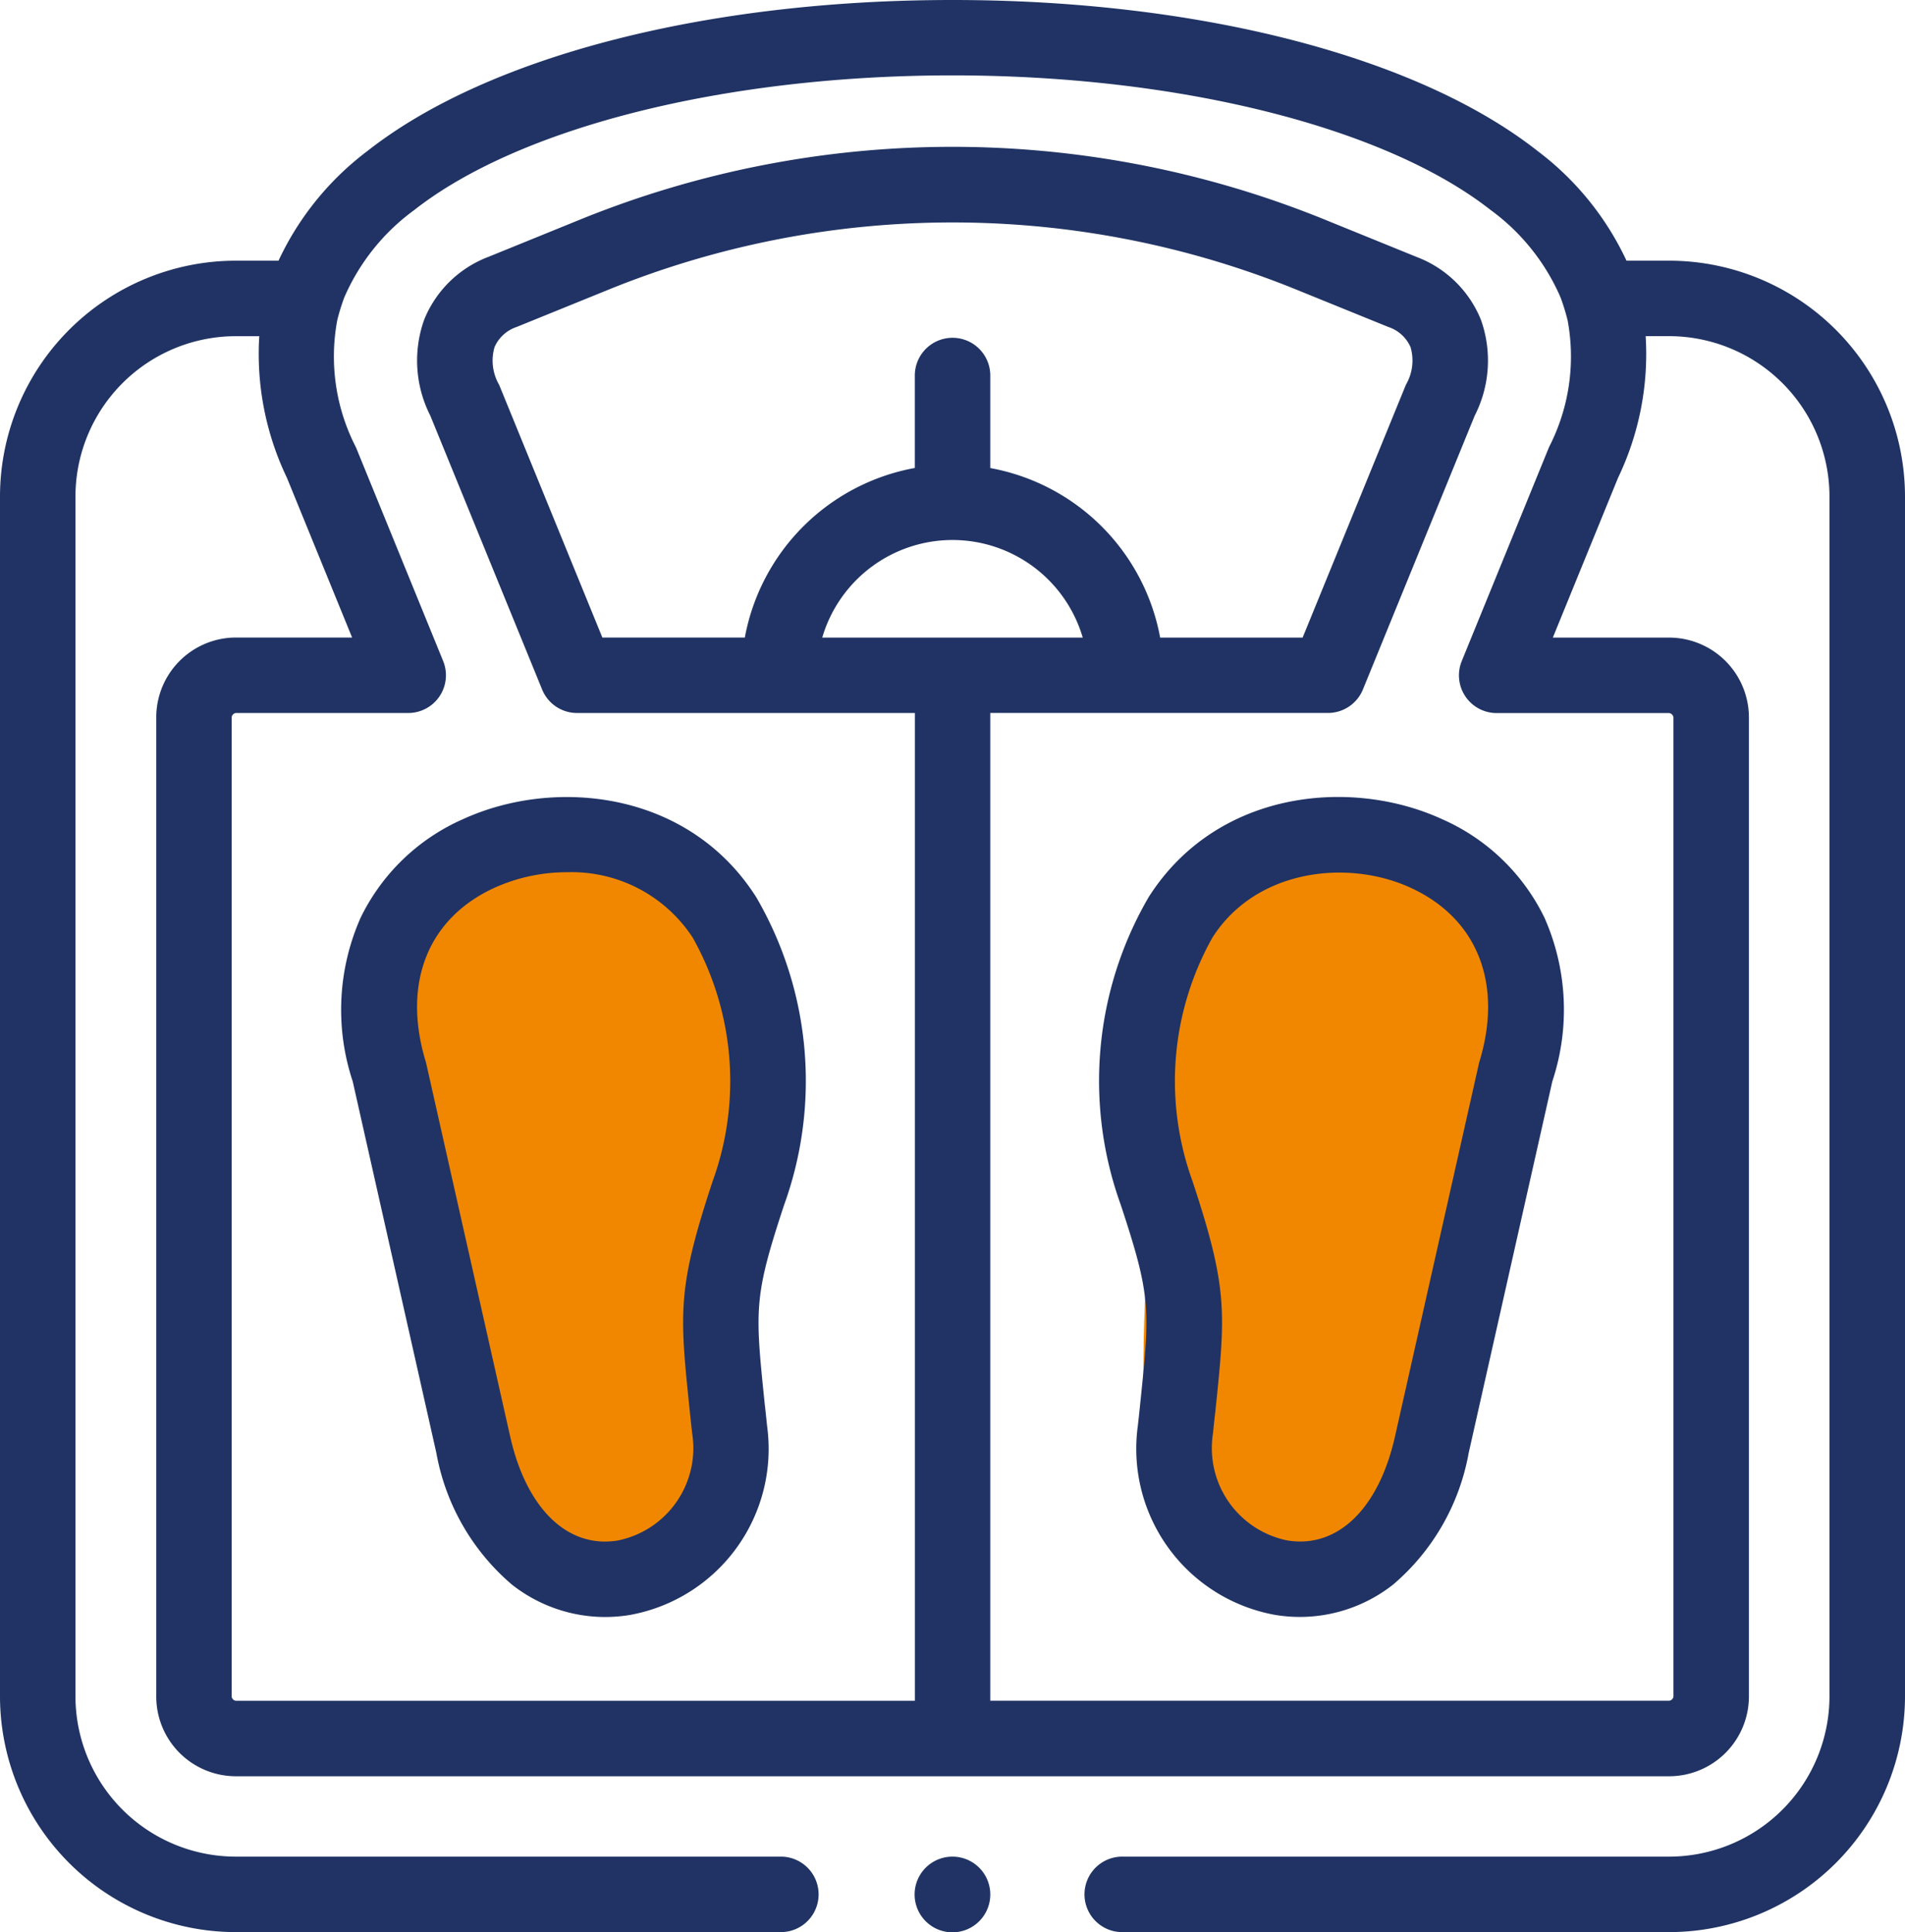
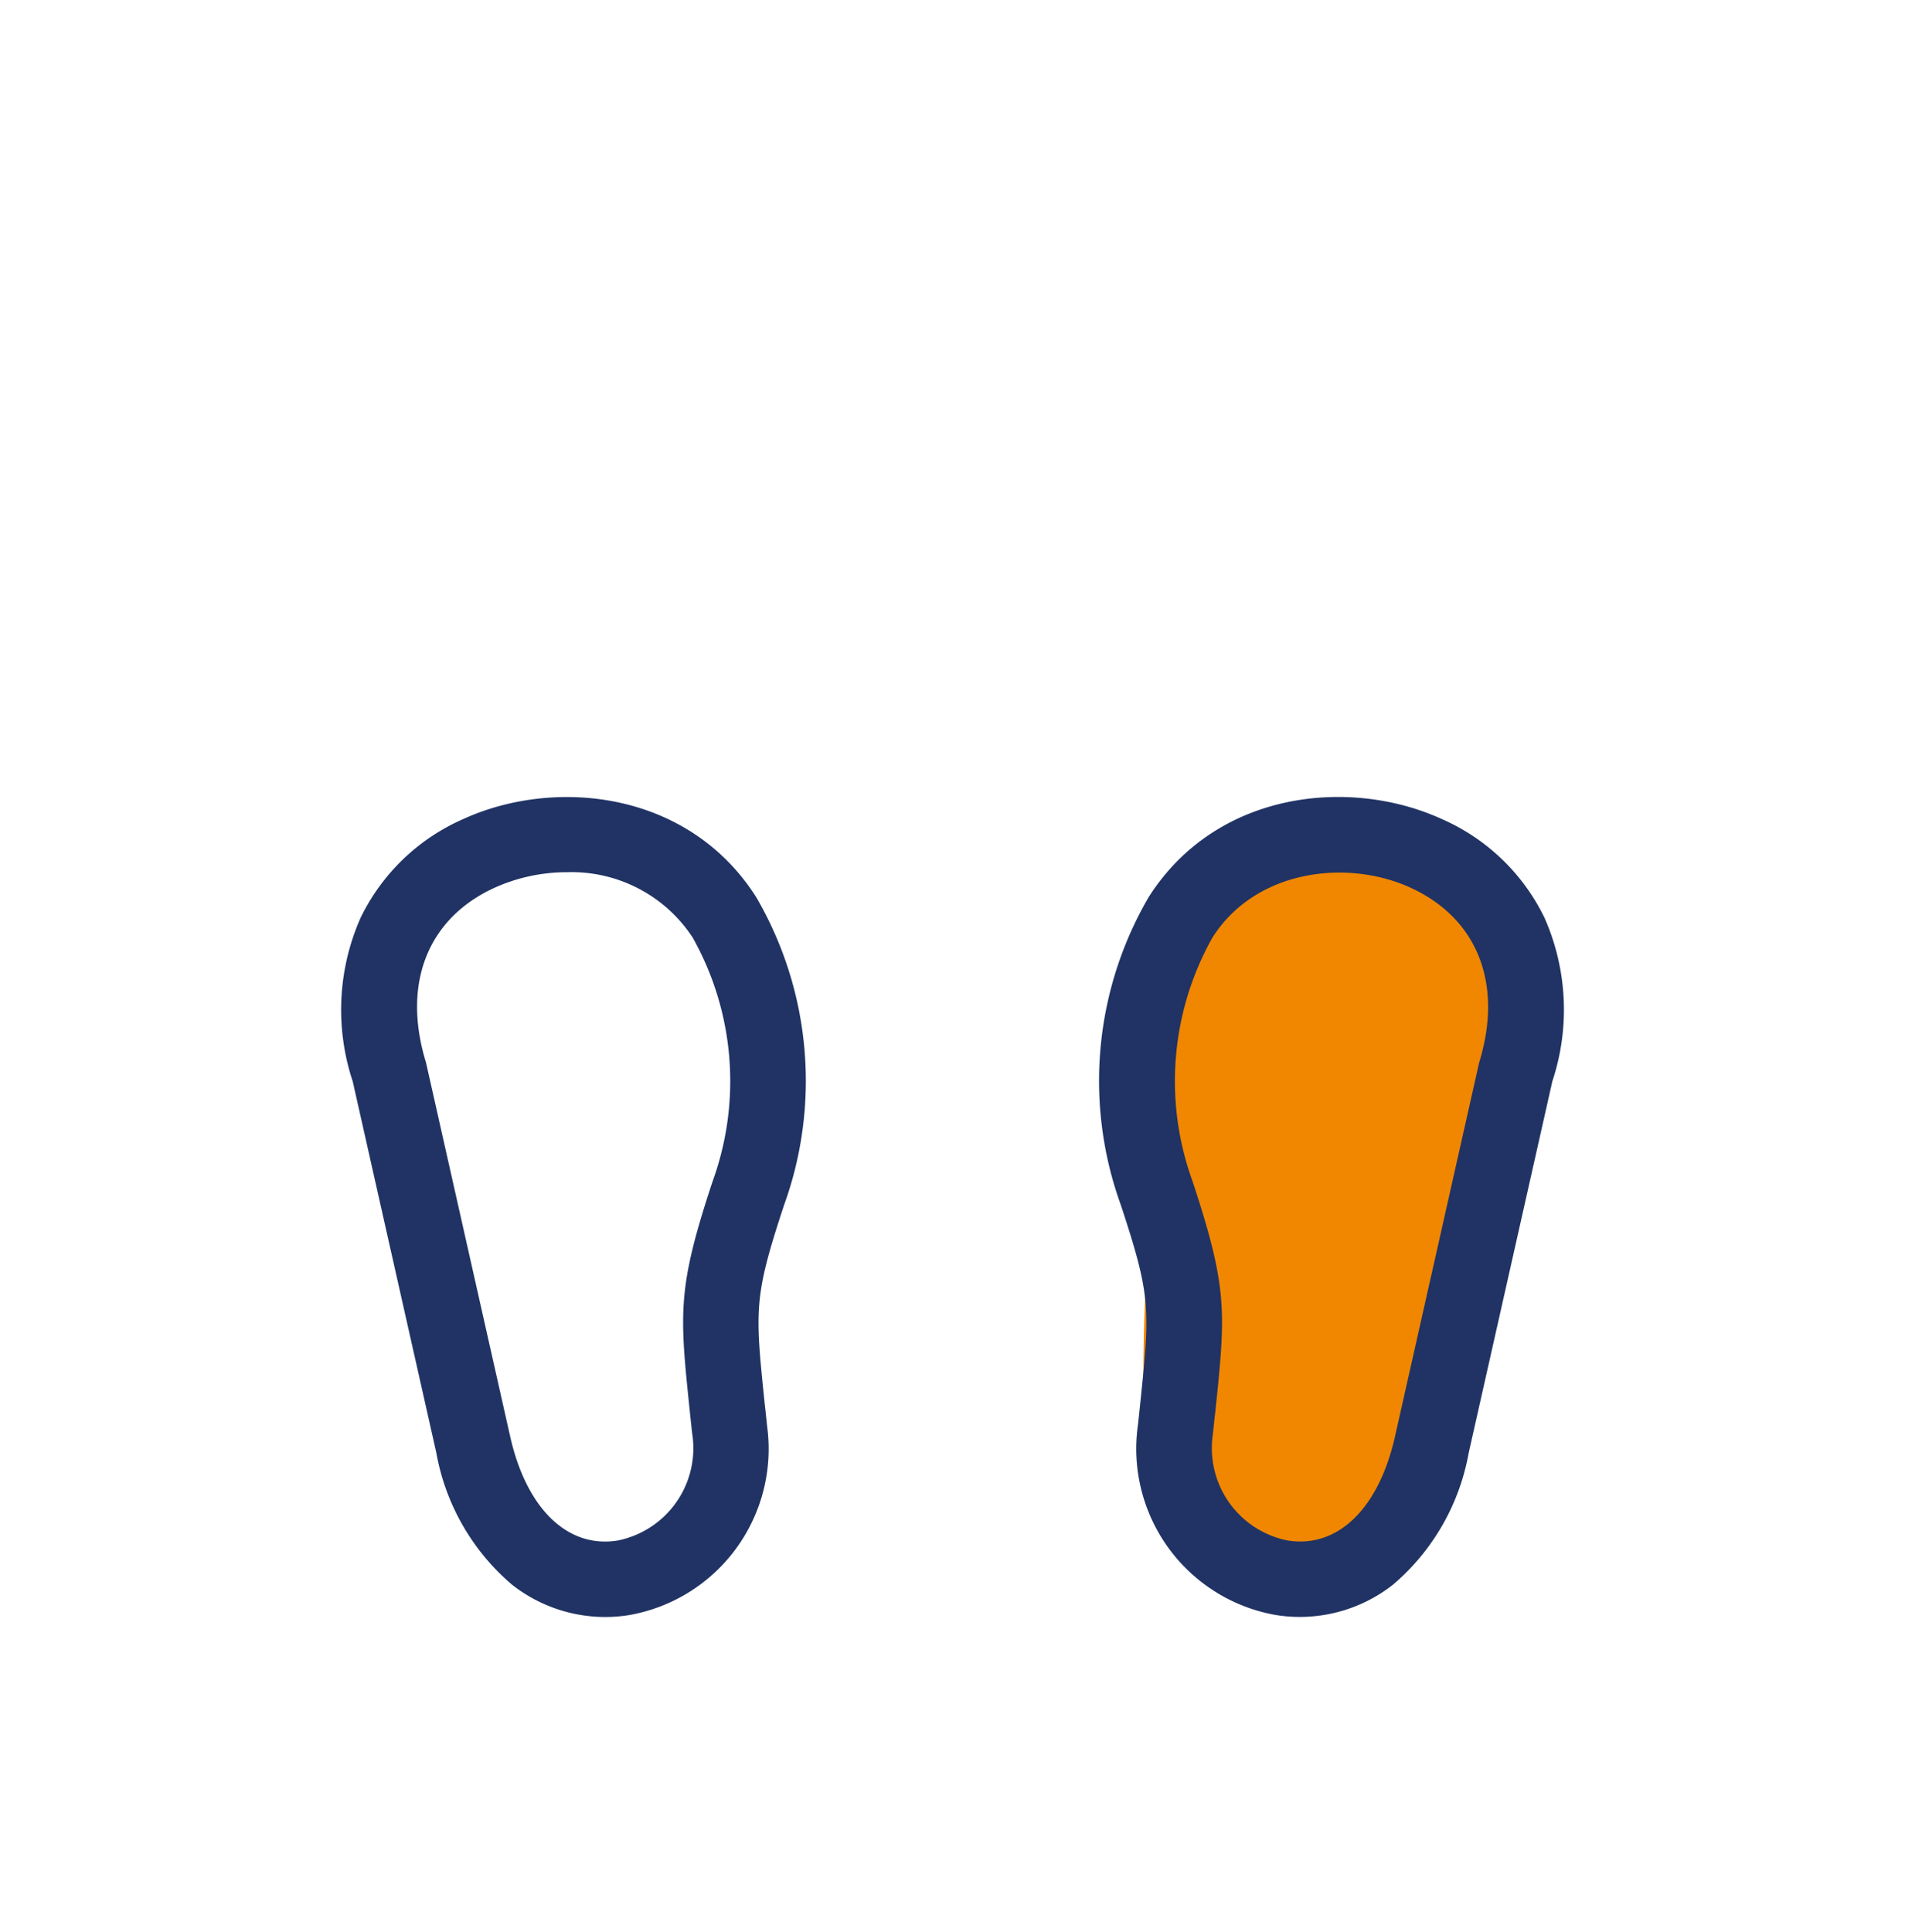
<svg xmlns="http://www.w3.org/2000/svg" width="78.891" height="80" viewBox="0 0 78.891 80">
  <defs>
    <style>.a{fill:#f18700;}.b{fill:#203364;}</style>
  </defs>
-   <path class="a" d="M24.943,41.8a14.5,14.5,0,0,0-5.81,4.448l4.75,25.628s3.147,1.893,3.783,1.908a7.4,7.4,0,0,0,6.93-7.6c.1-6.8-.668-4.479,1.017-13.441S28.584,40.354,24.943,41.8Z" transform="translate(-3.409 -8.094)" />
  <path class="a" d="M30.017,41.8a14.5,14.5,0,0,1,5.81,4.448l-4.75,25.627s-3.147,1.893-3.783,1.908a7.4,7.4,0,0,1-6.93-7.6c-.1-6.8.668-4.479-1.017-13.441S26.376,40.354,30.017,41.8Z" transform="translate(26.998 -8.094)" />
  <g transform="translate(0)">
-     <path class="b" d="M72.669,10.795H70.907a12.088,12.088,0,0,0-3.689-4.548C62.24,2.335,53.185,0,42.994,0S23.749,2.335,18.772,6.247a12.089,12.089,0,0,0-3.689,4.547H13.32a9.773,9.773,0,0,0-9.771,9.753v49.7A9.773,9.773,0,0,0,13.32,80H35.926a1.563,1.563,0,0,0,0-3.125H13.32a6.645,6.645,0,0,1-6.646-6.628v-49.7A6.645,6.645,0,0,1,13.32,13.92h.966a11.855,11.855,0,0,0,1.145,5.862l2.7,6.615H13.32a3.306,3.306,0,0,0-3.3,3.3V70.247a3.3,3.3,0,0,0,3.3,3.3H72.669a3.306,3.306,0,0,0,3.307-3.3V29.7a3.309,3.309,0,0,0-3.307-3.3H67.856l2.7-6.615A11.854,11.854,0,0,0,71.7,13.919h.966a6.645,6.645,0,0,1,6.646,6.628v49.7a6.645,6.645,0,0,1-6.646,6.628H50.063a1.563,1.563,0,1,0,0,3.125H72.669a9.773,9.773,0,0,0,9.771-9.753v-49.7a9.773,9.773,0,0,0-9.771-9.753ZM67.7,18.515c-.009.019-.017.038-.025.057l-3.591,8.8a1.562,1.562,0,0,0,1.447,2.153h7.138a.207.207,0,0,1,.182.178V70.247a.2.2,0,0,1-.182.173H44.559v-40.9H58.544a1.563,1.563,0,0,0,1.447-.972l4.627-11.331a5.026,5.026,0,0,0,.26-3.976,4.642,4.642,0,0,0-2.659-2.6L58.5,9.129a40.963,40.963,0,0,0-31.018,0L23.77,10.638a4.643,4.643,0,0,0-2.655,2.6,5.034,5.034,0,0,0,.256,3.977L26,28.55a1.562,1.562,0,0,0,1.447.972h13.99v40.9H13.32a.2.2,0,0,1-.177-.173V29.7a.2.2,0,0,1,.177-.178h7.138A1.562,1.562,0,0,0,21.9,27.368l-3.591-8.8-.025-.057a8.2,8.2,0,0,1-.769-5.249,8.4,8.4,0,0,1,.292-.947A8.814,8.814,0,0,1,20.7,8.7c4.379-3.441,12.92-5.579,22.292-5.579S60.908,5.263,65.286,8.7a8.813,8.813,0,0,1,2.89,3.616,9.009,9.009,0,0,1,.292.947,8.2,8.2,0,0,1-.769,5.249ZM51.594,26.4a8.753,8.753,0,0,0-7.035-7.02V15.589a1.563,1.563,0,1,0-3.125,0v3.788a8.755,8.755,0,0,0-7.04,7.02h-5.9L24.247,16q-.018-.044-.038-.086a1.987,1.987,0,0,1-.179-1.543,1.523,1.523,0,0,1,.915-.833l3.717-1.509a37.853,37.853,0,0,1,28.665,0l3.718,1.51a1.523,1.523,0,0,1,.918.833,1.981,1.981,0,0,1-.181,1.54q-.021.044-.039.088L57.494,26.4ZM43,22.359A5.622,5.622,0,0,1,48.388,26.4H37.6A5.626,5.626,0,0,1,43,22.359Z" transform="translate(-3.549)" />
    <path class="b" d="M297.022,215.34a15.114,15.114,0,0,0-1.155,12.742c1.262,3.818,1.21,4.319.806,8.221-.03.293-.062.6-.1.932h0a6.988,6.988,0,0,0,5.7,7.827,6.33,6.33,0,0,0,1.017.082,6.248,6.248,0,0,0,3.861-1.344,9.321,9.321,0,0,0,3.124-5.446l3.464-15.386a9.408,9.408,0,0,0-.323-6.77,8.52,8.52,0,0,0-4.256-4.092C305.372,210.376,299.831,210.921,297.022,215.34Zm13.705,6.786c-.01.035-.02.07-.028.105l-3.475,15.438c-.615,2.738-2.093,4.353-3.926,4.352a3.292,3.292,0,0,1-.526-.043,3.9,3.9,0,0,1-3.087-4.428c.033-.327.065-.635.1-.925.425-4.1.526-5.07-.948-9.527a12.144,12.144,0,0,1,.826-10.083c1.793-2.82,5.577-3.266,8.2-2.067C310.624,216.212,311.7,218.895,310.728,222.126Z" transform="translate(-249.453 -178.194)" />
    <path class="b" d="M94.816,216.2a9.41,9.41,0,0,0-.325,6.772l3.464,15.386a9.328,9.328,0,0,0,3.126,5.447,6.248,6.248,0,0,0,3.86,1.344,6.349,6.349,0,0,0,1.018-.083,6.987,6.987,0,0,0,5.692-7.827h0c-.034-.33-.066-.64-.1-.932-.4-3.9-.457-4.4.805-8.219a15.114,15.114,0,0,0-1.155-12.744c-2.807-4.417-8.346-4.963-12.132-3.235A8.522,8.522,0,0,0,94.816,216.2Zm5.555-1.249a7.286,7.286,0,0,1,3-.64,5.989,5.989,0,0,1,5.2,2.708,12.144,12.144,0,0,1,.826,10.085c-1.473,4.454-1.372,5.428-.947,9.525.03.29.062.6.1.926a3.9,3.9,0,0,1-3.085,4.427c-2.072.337-3.78-1.314-4.454-4.31l-3.475-15.437c-.008-.035-.017-.07-.027-.1C96.534,218.9,97.607,216.212,100.372,214.95Z" transform="translate(-79.884 -178.196)" />
-     <path class="b" d="M247.552,492h-.009a1.567,1.567,0,1,0,.009,0Z" transform="translate(-208.104 -415.125)" />
  </g>
</svg>